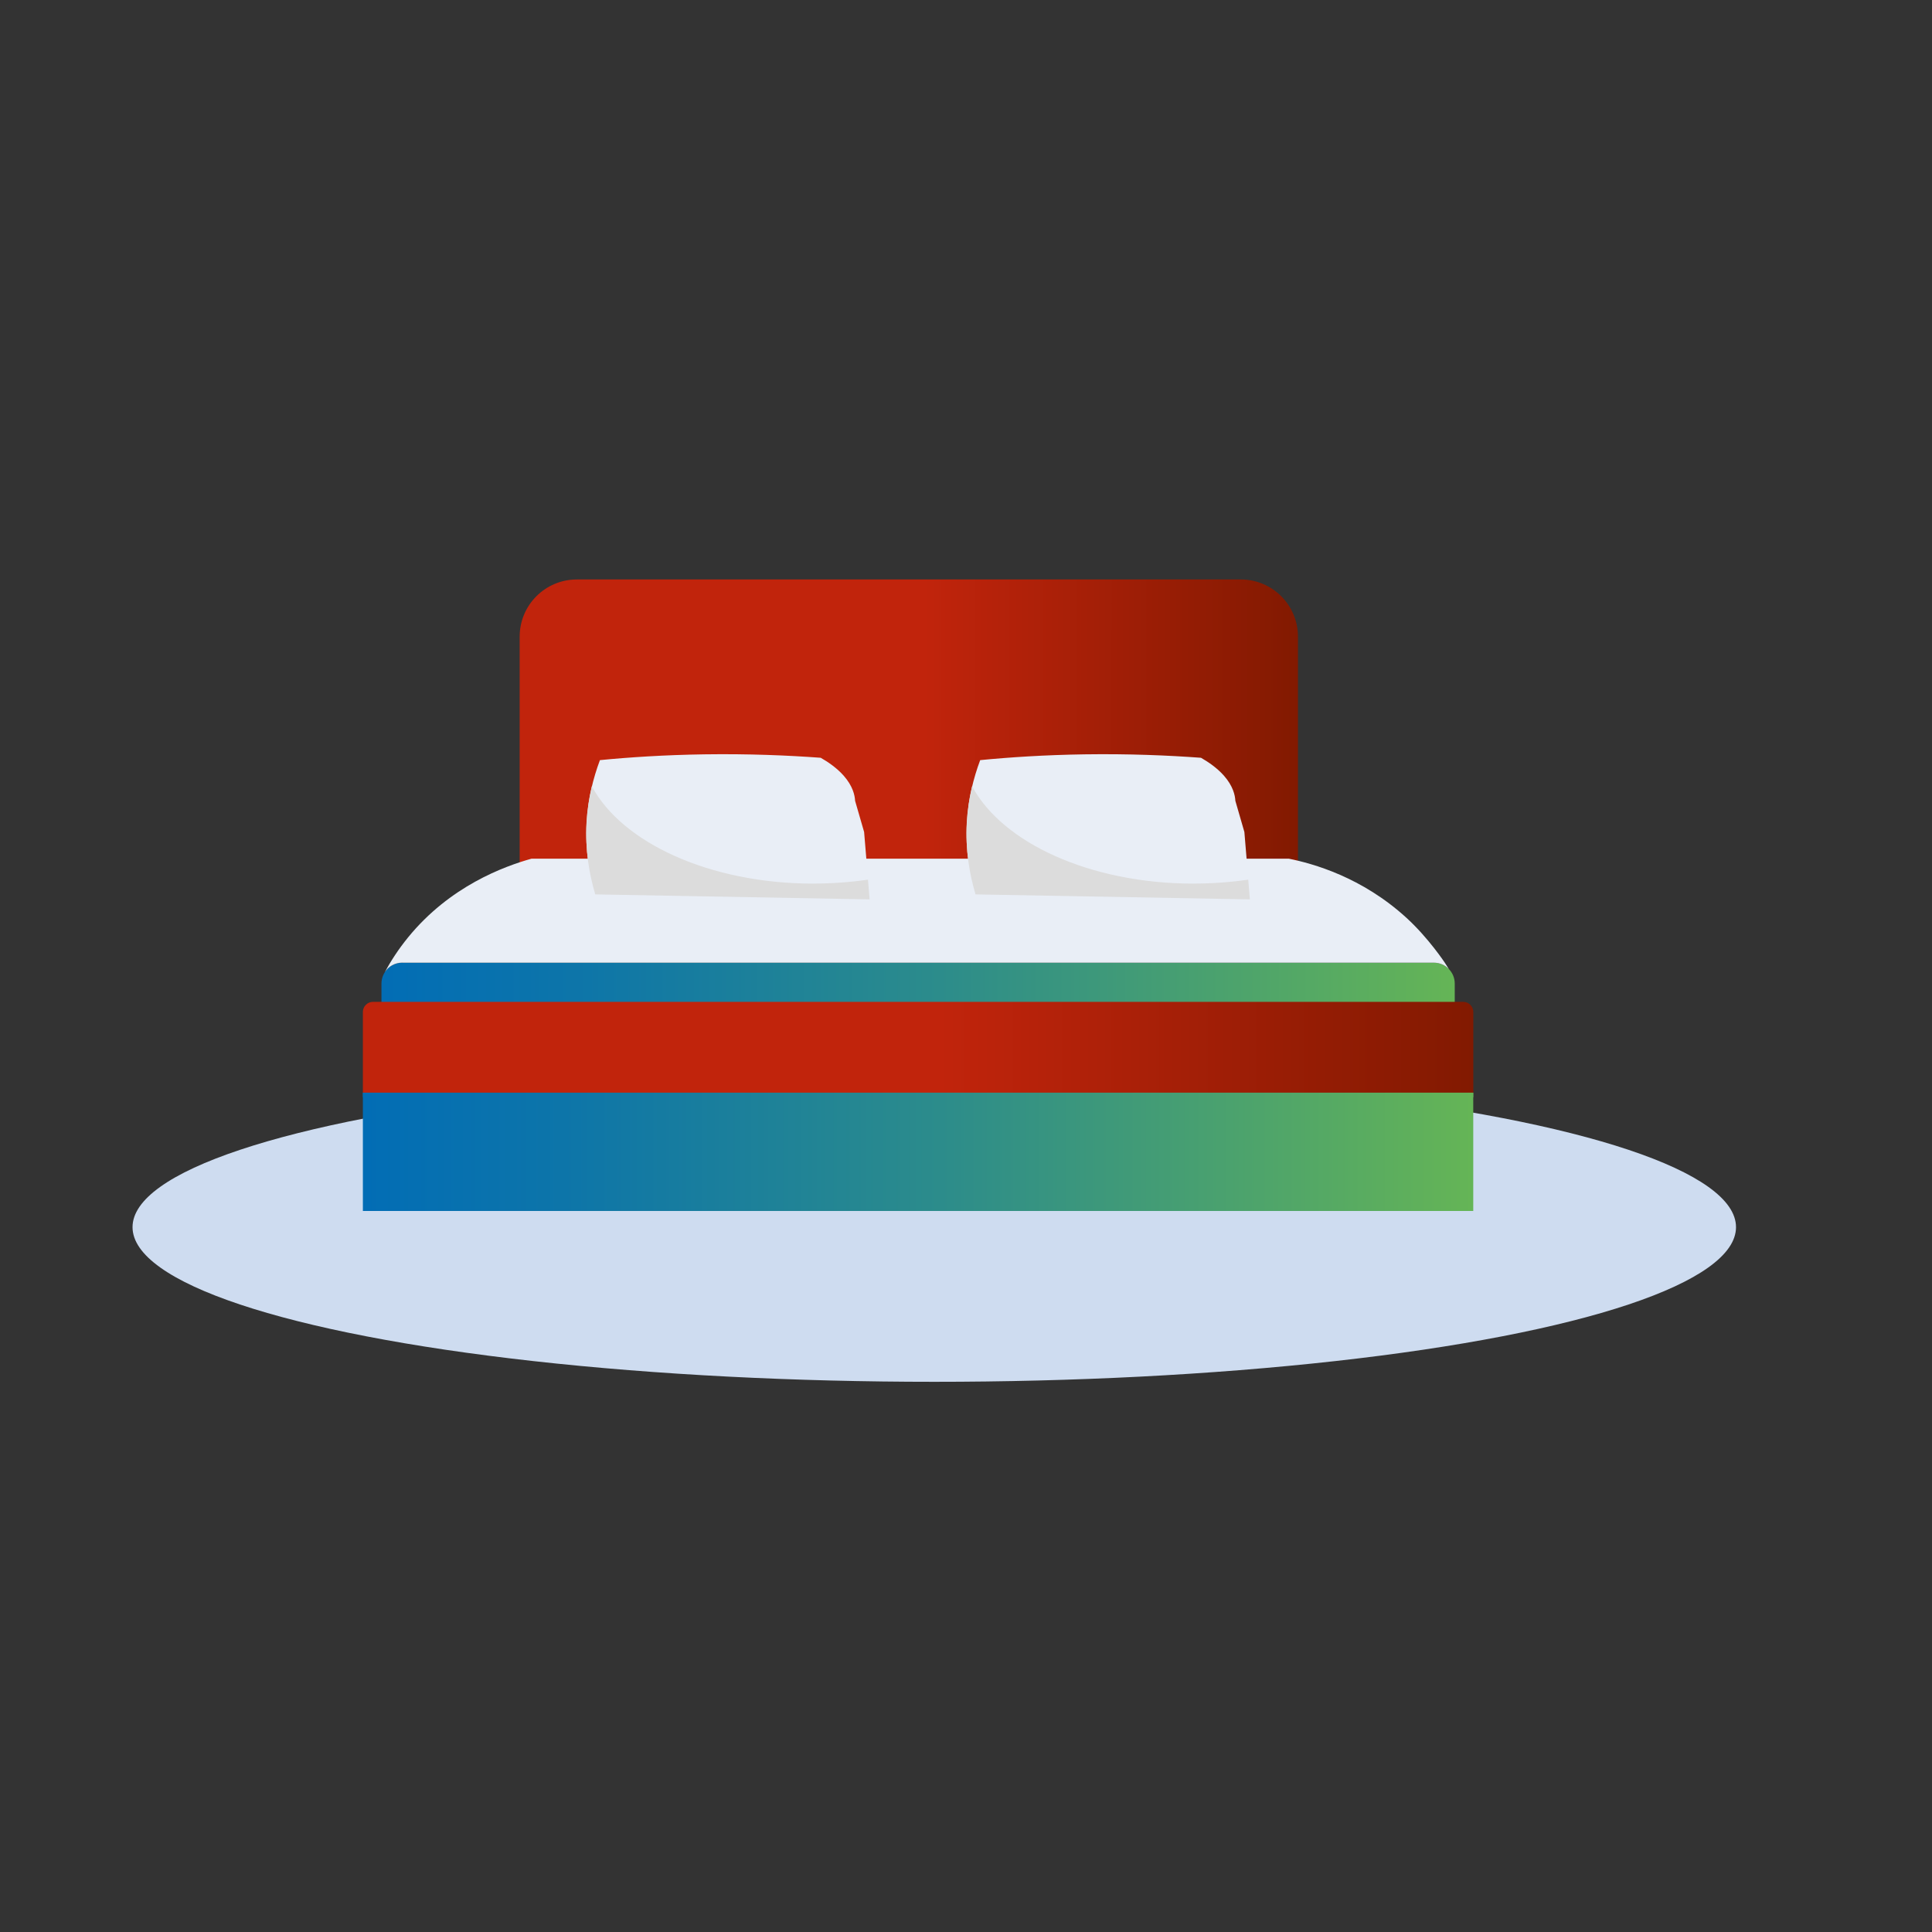
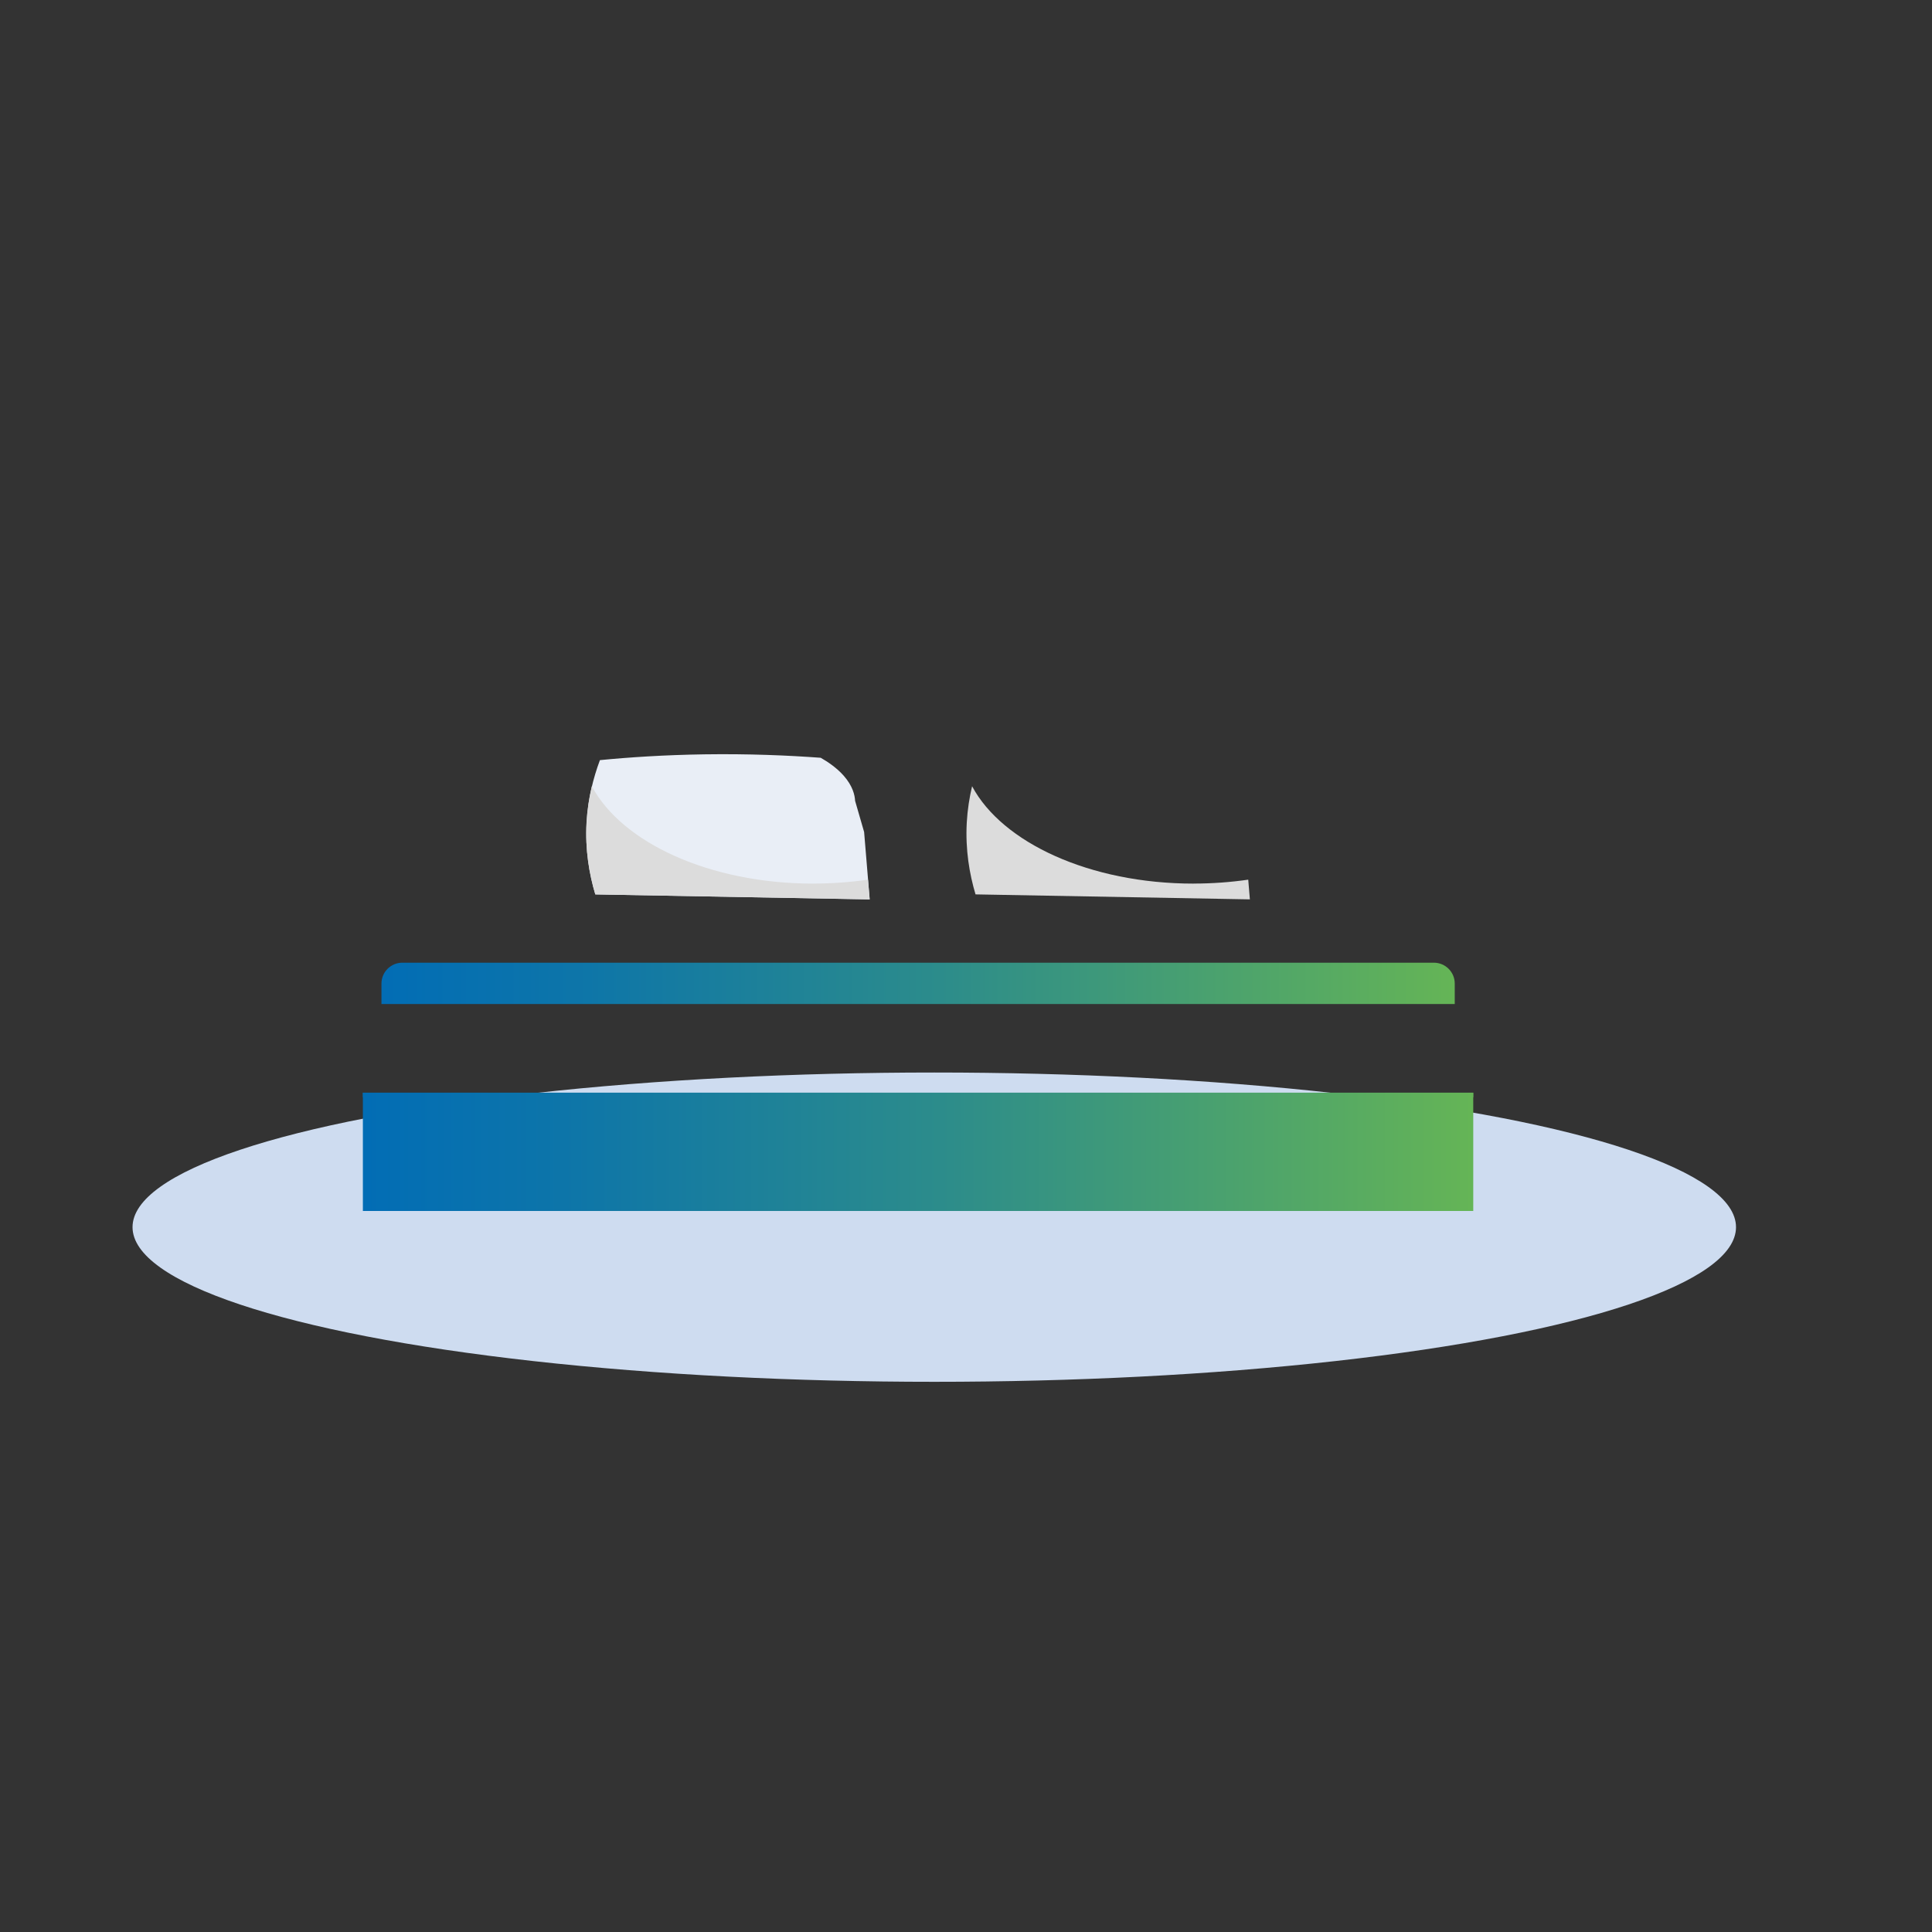
<svg xmlns="http://www.w3.org/2000/svg" xmlns:xlink="http://www.w3.org/1999/xlink" id="Layer_1" viewBox="0 0 450 450">
  <rect x="0" y="0" width="450" height="450" fill="#333333" stroke="none" />
  <defs>
    <style>.cls-1{fill:#e9eef6;}.cls-2{fill:#cedcf0;}.cls-3{fill:#dcdcdc;}.cls-4{fill:url(#Gradient_bez_nazwy_131-2);}.cls-5{fill:url(#Gradient_bez_nazwy_44-2);}.cls-6{fill:url(#Gradient_bez_nazwy_44-3);}.cls-7{fill:url(#Gradient_bez_nazwy_131);}.cls-8{fill:url(#Gradient_bez_nazwy_44);}</style>
    <linearGradient id="Gradient_bez_nazwy_131" x1="121.04" y1="170.39" x2="302.32" y2="170.39" gradientUnits="userSpaceOnUse">
      <stop offset="0" stop-color="#c1240c" />
      <stop offset=".52" stop-color="#c1240c" />
      <stop offset=".87" stop-color="#931c04" />
      <stop offset="1" stop-color="#821a01" />
      <stop offset="1" stop-color="#821a01" />
    </linearGradient>
    <linearGradient id="Gradient_bez_nazwy_44" x1="88.85" y1="229.04" x2="338.83" y2="229.04" gradientUnits="userSpaceOnUse">
      <stop offset="0" stop-color="#026db5" />
      <stop offset=".18" stop-color="#0d75a9" />
      <stop offset=".52" stop-color="#2c8c8b" />
      <stop offset=".95" stop-color="#5fb05b" />
      <stop offset="1" stop-color="#65b556" />
    </linearGradient>
    <linearGradient id="Gradient_bez_nazwy_131-2" x1="84.52" y1="243.93" x2="343.16" y2="243.93" xlink:href="#Gradient_bez_nazwy_131" />
    <linearGradient id="Gradient_bez_nazwy_44-2" x1="84.52" y1="268.29" x2="343.16" y2="268.29" xlink:href="#Gradient_bez_nazwy_44" />
    <linearGradient id="Gradient_bez_nazwy_44-3" x1="84.52" y1="255.04" x2="343.16" y2="255.04" xlink:href="#Gradient_bez_nazwy_44" />
  </defs>
  <ellipse class="cls-2" cx="217.61" cy="285.83" rx="186.74" ry="36.02" />
  <g>
-     <path class="cls-7" d="M134.35,134.97h154.66c7.34,0,13.31,5.96,13.31,13.31v57.53H121.04v-57.53c0-7.34,5.96-13.31,13.31-13.31Z" />
    <g>
      <path class="cls-8" d="M93.71,224.23h240.27c2.68,0,4.86,2.18,4.86,4.86v4.76H88.85v-4.76c0-2.68,2.18-4.86,4.86-4.86Z" />
-       <path class="cls-1" d="M93.71,224.23h240.27c1.37,0,2.61,.57,3.49,1.48-.29-.46-.59-.94-.92-1.44,0,0-3.82-5.8-8.97-10.5-10.39-9.49-21.74-12.62-27.4-13.77H123.81c-6.4,1.79-19.03,6.39-28.78,18.36-2.23,2.74-3.99,5.47-5.39,8.05,.87-1.32,2.36-2.19,4.06-2.19Z" />
    </g>
-     <path class="cls-4" d="M86.88,233.35h253.92c1.3,0,2.36,1.06,2.36,2.36v18.81H84.52v-18.81c0-1.3,1.06-2.36,2.36-2.36Z" />
    <g>
      <rect class="cls-5" x="84.52" y="254.51" width="258.63" height="27.55" />
      <rect class="cls-6" x="84.52" y="254.51" width="258.63" height="1.06" />
    </g>
    <g>
      <g>
-         <path class="cls-1" d="M228.29,177.05c6.85-.67,15.03-1.21,24.32-1.35,10.33-.15,19.51,.24,27.12,.8,1.6,.91,3.69,2.3,5.34,4.16,2.13,2.41,2.6,4.55,2.67,5.87,.7,2.42,1.4,4.84,2.1,7.26,.43,5.23,.86,10.47,1.3,15.7l-63.9-1.16c-1.42-4.73-2.4-10.39-2.04-16.75,.31-5.5,1.55-10.38,3.1-14.52Z" />
        <path class="cls-3" d="M278.02,205.81c-24.14,0-44.59-9.52-51.6-22.68-.62,2.62-1.07,5.44-1.24,8.44-.35,6.36,.63,12.02,2.04,16.75l63.9,1.16c-.13-1.53-.25-3.06-.38-4.59-4.08,.59-8.35,.91-12.73,.91Z" />
      </g>
      <g>
        <path class="cls-1" d="M139.72,177.05c6.85-.67,15.03-1.21,24.32-1.35,10.33-.15,19.51,.24,27.12,.8,1.6,.91,3.69,2.3,5.34,4.16,2.13,2.41,2.6,4.55,2.67,5.87,.7,2.42,1.4,4.84,2.1,7.26,.43,5.23,.86,10.47,1.3,15.7l-63.9-1.16c-1.42-4.73-2.4-10.39-2.04-16.75,.31-5.5,1.55-10.38,3.1-14.52Z" />
        <path class="cls-3" d="M189.45,205.81c-24.14,0-44.59-9.52-51.6-22.68-.62,2.62-1.07,5.44-1.24,8.44-.35,6.36,.63,12.02,2.04,16.75l63.9,1.16c-.13-1.53-.25-3.06-.38-4.59-4.08,.59-8.35,.91-12.73,.91Z" />
      </g>
    </g>
  </g>
</svg>